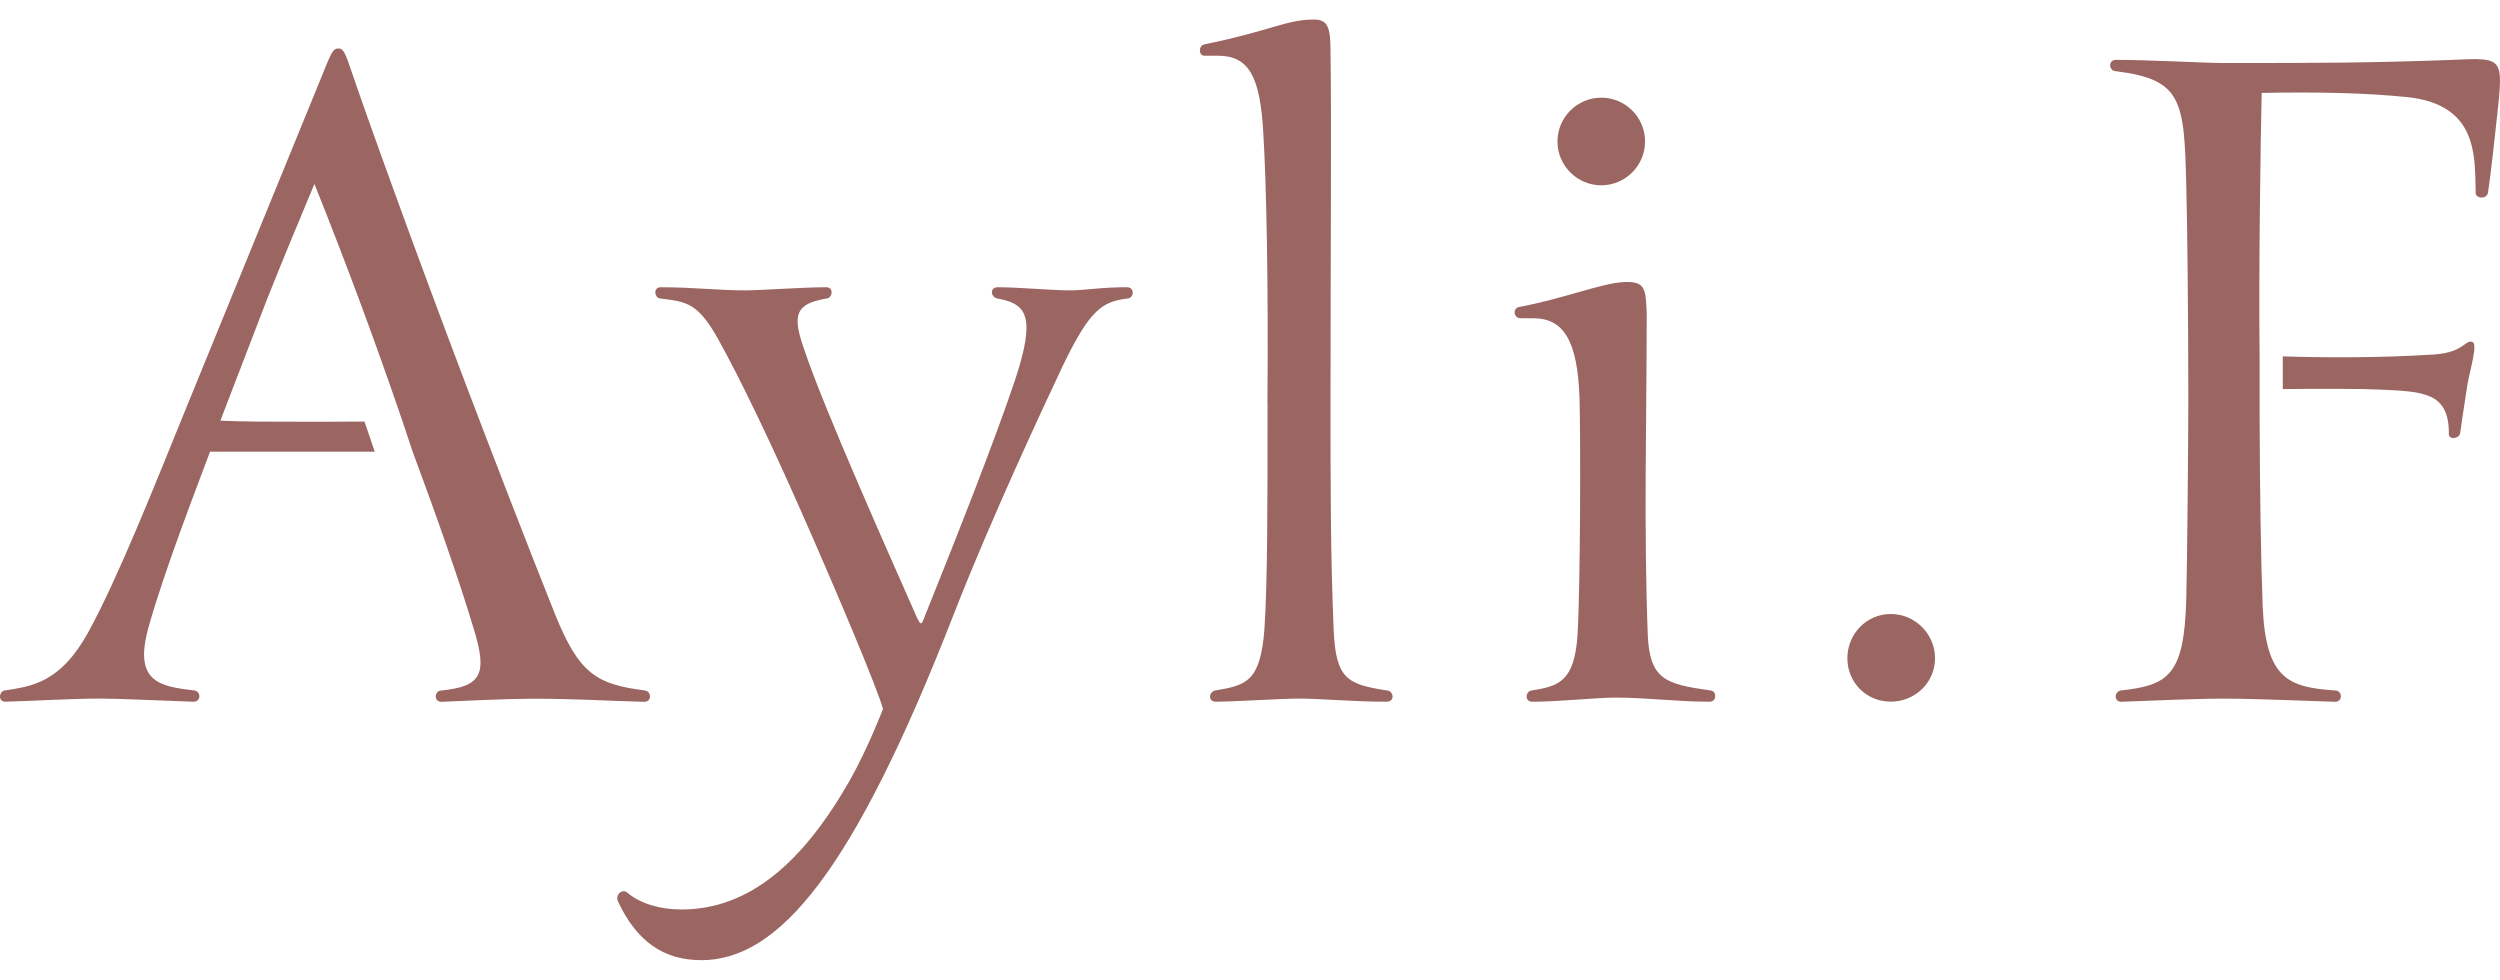
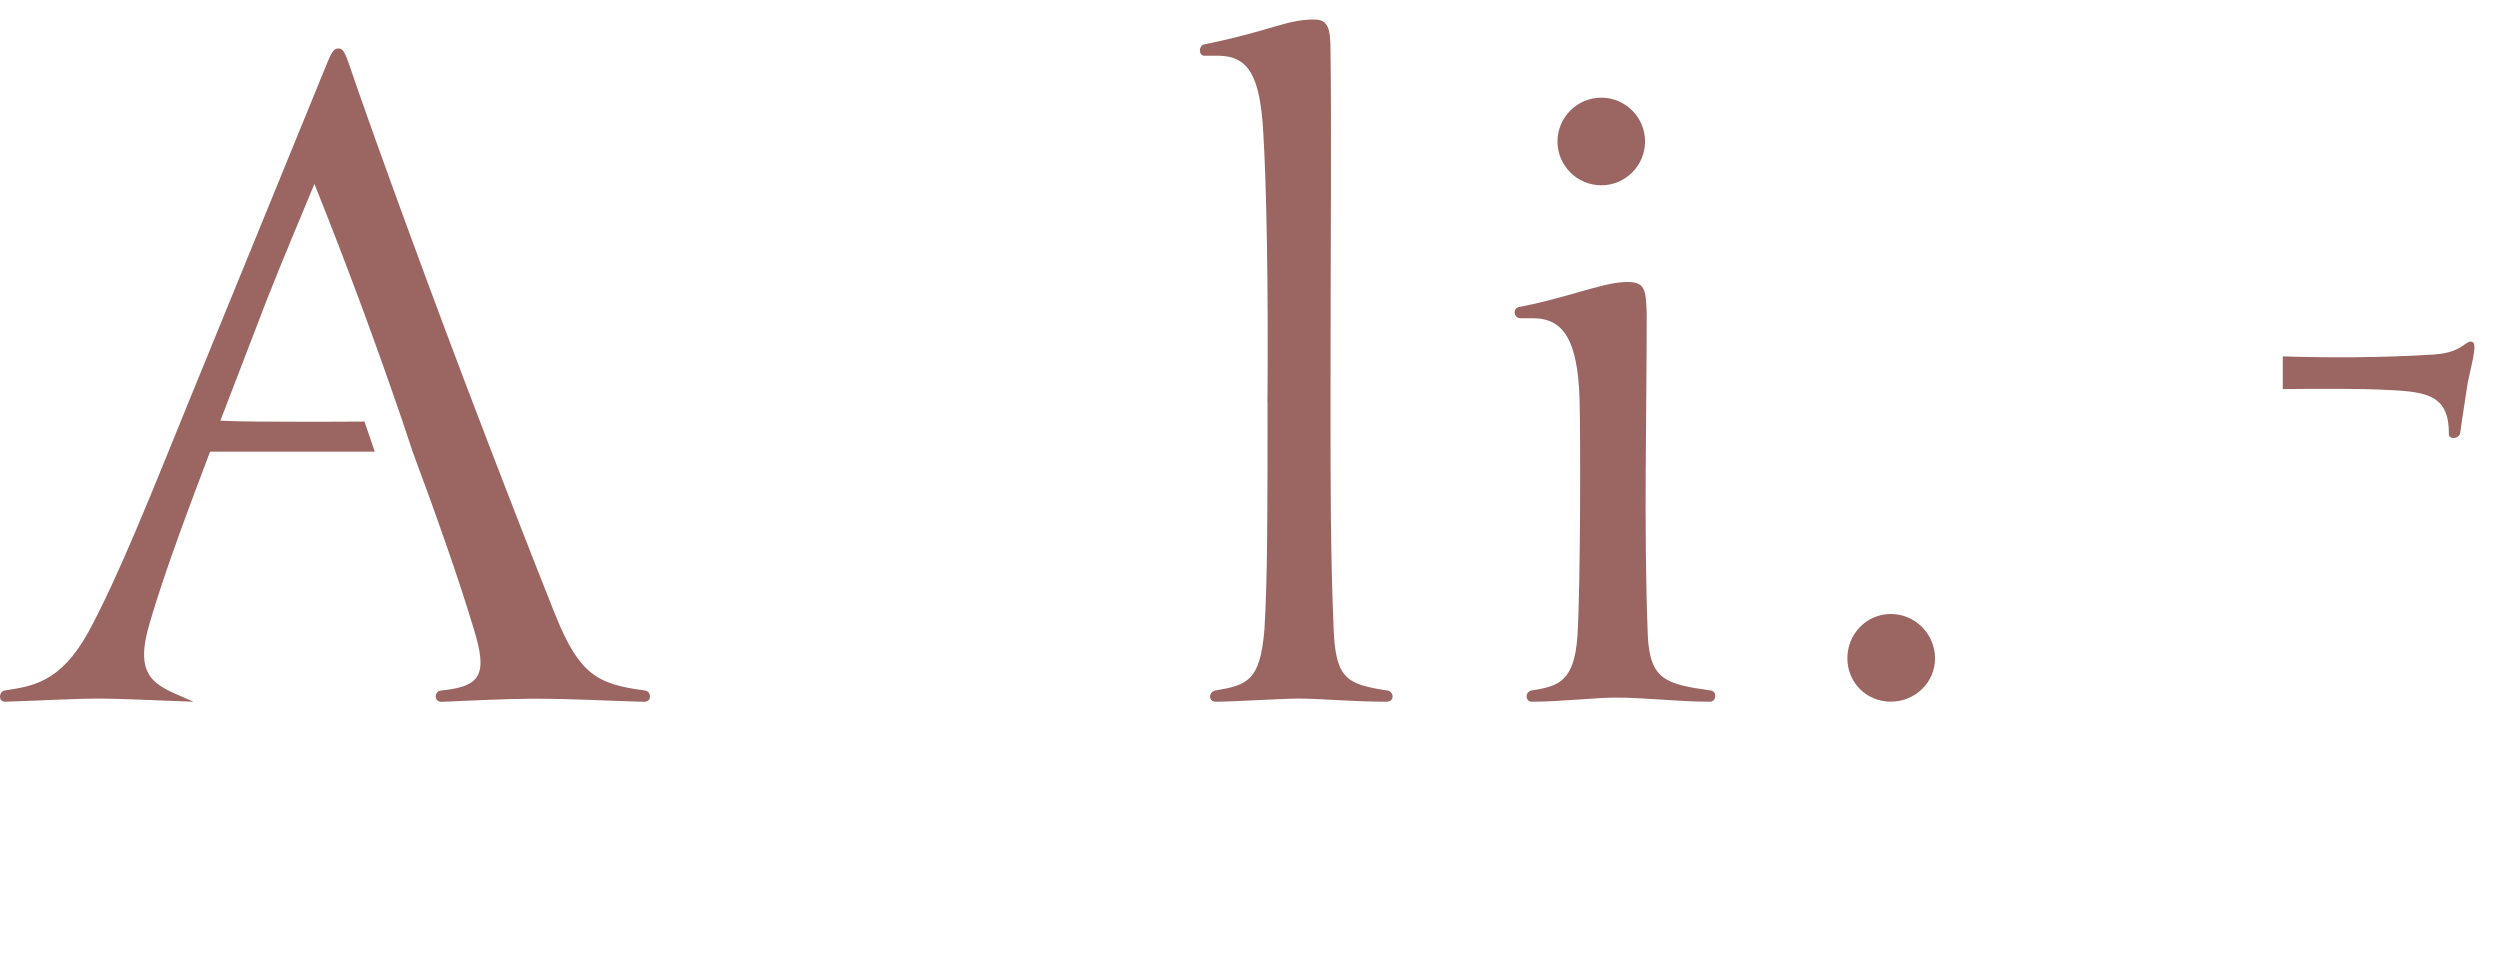
<svg xmlns="http://www.w3.org/2000/svg" width="74" height="29" viewBox="0 0 74 29" fill="none">
-   <path d="M20.751 28.42C19.649 28.42 18.854 27.87 18.304 26.707C18.182 26.493 18.426 26.279 18.579 26.432C18.946 26.739 19.527 26.921 20.169 26.921C22.188 26.921 23.779 25.513 25.156 23.096C25.706 22.118 26.136 20.985 26.136 20.985C25.983 20.404 24.759 17.497 23.689 15.079C22.771 13 21.884 11.164 21.271 10.062C20.659 8.96 20.323 8.931 19.559 8.838C19.376 8.838 19.313 8.502 19.559 8.502C20.507 8.502 21.271 8.595 22.068 8.595C22.496 8.595 23.783 8.502 24.454 8.502C24.7 8.502 24.637 8.838 24.454 8.838C23.567 8.992 23.445 9.298 23.781 10.276C24.362 12.051 26.381 16.548 27.147 18.292C27.239 18.475 27.269 18.506 27.329 18.353C28.339 15.844 29.472 12.968 30.053 11.225C30.666 9.359 30.389 8.992 29.533 8.838C29.319 8.807 29.288 8.502 29.533 8.502C30.145 8.502 31.155 8.595 31.644 8.595C32.164 8.595 32.532 8.502 33.357 8.502C33.602 8.502 33.571 8.838 33.357 8.838C32.622 8.931 32.255 9.174 31.459 10.828C30.91 11.99 29.348 15.325 28.247 18.141C25.248 25.851 23.045 28.422 20.751 28.422V28.42Z" fill="#9B6661" />
  <path d="M37.516 11.929C37.547 8.442 37.485 5.412 37.394 3.944C37.302 2.261 36.966 1.649 36.049 1.649H35.681C35.468 1.68 35.468 1.342 35.65 1.313C37.608 0.916 38.068 0.578 38.894 0.578C39.291 0.578 39.383 0.793 39.383 1.496C39.415 3.699 39.383 7.462 39.383 11.929C39.383 14.286 39.383 16.427 39.476 18.63C39.537 20.099 39.874 20.252 41.037 20.435C41.251 20.435 41.312 20.771 41.037 20.771C40.027 20.771 39.108 20.678 38.437 20.678C37.948 20.678 36.479 20.771 35.99 20.771C35.744 20.771 35.776 20.464 35.99 20.435C36.907 20.282 37.305 20.16 37.427 18.63C37.519 17.161 37.519 15.111 37.519 11.929H37.516Z" fill="#9B6661" />
  <path d="M48.775 18.813C48.836 20.129 49.325 20.25 50.611 20.435C50.825 20.435 50.825 20.771 50.611 20.771C49.631 20.771 48.745 20.649 47.826 20.649C47.213 20.649 46.174 20.771 45.348 20.771C45.134 20.771 45.134 20.465 45.348 20.435C46.143 20.313 46.603 20.16 46.693 18.813C46.785 17.314 46.785 12.817 46.754 11.776C46.693 10.093 46.294 9.42 45.377 9.42H45.01C44.796 9.42 44.765 9.113 44.979 9.084C46.294 8.838 47.396 8.381 48.07 8.349C48.712 8.318 48.712 8.563 48.743 9.268C48.743 12.389 48.651 15.541 48.775 18.814V18.813ZM47.398 2.891C48.113 2.891 48.694 3.473 48.694 4.188C48.694 4.903 48.111 5.485 47.398 5.485C46.684 5.485 46.101 4.902 46.101 4.188C46.101 3.475 46.684 2.891 47.398 2.891Z" fill="#9B6661" />
  <path d="M55.966 18.174C56.685 18.174 57.277 18.764 57.277 19.485C57.277 20.205 56.687 20.769 55.966 20.769C55.245 20.769 54.682 20.203 54.682 19.485C54.682 18.766 55.247 18.174 55.966 18.174Z" fill="#9B6661" />
-   <path d="M19.069 20.435C17.661 20.252 17.143 19.946 16.438 18.202C15.582 16.059 14.662 13.673 13.777 11.348C12.247 7.31 10.902 3.577 10.35 1.955C10.197 1.496 10.136 1.435 10.014 1.435C9.892 1.435 9.831 1.496 9.647 1.955L5.546 11.99C4.537 14.469 3.496 17.1 2.608 18.722C1.782 20.221 0.925 20.313 0.161 20.435C-0.021 20.435 -0.084 20.771 0.161 20.771C1.202 20.739 2.151 20.678 2.976 20.678C3.557 20.678 4.751 20.739 5.729 20.771C5.974 20.771 5.943 20.435 5.729 20.435C4.72 20.313 3.924 20.189 4.413 18.508C4.873 16.886 5.759 14.592 6.218 13.369H11.093L10.788 12.478C10.244 12.483 9.601 12.483 9.001 12.483C8.021 12.483 7.165 12.483 6.523 12.452L7.899 8.872C8.42 7.556 8.94 6.332 9.307 5.445C10.287 7.892 11.112 10.126 11.908 12.452L12.214 13.37C12.887 15.175 13.591 17.165 14.019 18.602C14.447 19.979 14.233 20.317 13.07 20.438C12.856 20.438 12.825 20.774 13.07 20.774C13.805 20.743 15.028 20.682 15.762 20.682C17.047 20.682 17.905 20.743 19.067 20.774C19.313 20.774 19.282 20.438 19.067 20.438L19.069 20.435Z" fill="#9B6661" />
+   <path d="M19.069 20.435C17.661 20.252 17.143 19.946 16.438 18.202C15.582 16.059 14.662 13.673 13.777 11.348C12.247 7.31 10.902 3.577 10.35 1.955C10.197 1.496 10.136 1.435 10.014 1.435C9.892 1.435 9.831 1.496 9.647 1.955L5.546 11.99C4.537 14.469 3.496 17.1 2.608 18.722C1.782 20.221 0.925 20.313 0.161 20.435C-0.021 20.435 -0.084 20.771 0.161 20.771C1.202 20.739 2.151 20.678 2.976 20.678C3.557 20.678 4.751 20.739 5.729 20.771C4.72 20.313 3.924 20.189 4.413 18.508C4.873 16.886 5.759 14.592 6.218 13.369H11.093L10.788 12.478C10.244 12.483 9.601 12.483 9.001 12.483C8.021 12.483 7.165 12.483 6.523 12.452L7.899 8.872C8.42 7.556 8.94 6.332 9.307 5.445C10.287 7.892 11.112 10.126 11.908 12.452L12.214 13.37C12.887 15.175 13.591 17.165 14.019 18.602C14.447 19.979 14.233 20.317 13.07 20.438C12.856 20.438 12.825 20.774 13.07 20.774C13.805 20.743 15.028 20.682 15.762 20.682C17.047 20.682 17.905 20.743 19.067 20.774C19.313 20.774 19.282 20.438 19.067 20.438L19.069 20.435Z" fill="#9B6661" />
  <path d="M67.57 11.517C68.607 11.503 69.994 11.507 70.436 11.531C71.691 11.592 72.486 11.592 72.486 12.817C72.455 13.031 72.792 13 72.822 12.817C72.822 12.817 72.914 12.143 73.036 11.379C73.128 10.89 73.342 10.187 73.189 10.125C72.975 10.032 72.944 10.431 72.058 10.492C70.497 10.595 68.816 10.589 67.57 10.549V11.517Z" fill="#9B6661" />
-   <path d="M72.608 1.772C70.008 1.865 68.753 1.865 65.785 1.865C65.296 1.865 63.613 1.772 62.634 1.772C62.388 1.772 62.419 2.108 62.634 2.108C64.591 2.354 64.652 2.965 64.713 5.474C64.745 6.515 64.774 9.453 64.774 11.839C64.774 12.88 64.743 16.703 64.713 17.744C64.652 19.977 64.193 20.283 62.785 20.437C62.571 20.468 62.571 20.773 62.785 20.773C63.702 20.741 64.927 20.68 65.813 20.68C66.762 20.68 68.078 20.741 69.118 20.773C69.364 20.773 69.332 20.437 69.118 20.437C67.742 20.344 67.068 20.101 66.976 17.958C66.922 16.601 66.891 14.47 66.885 12.34H66.884V10.464C66.854 8.243 66.915 3.934 66.946 2.75C68.659 2.719 70.006 2.75 71.23 2.872C73.372 3.086 73.248 4.648 73.28 5.687C73.248 5.869 73.616 5.932 73.647 5.687C73.739 5.074 73.83 4.186 73.922 3.361C74.105 1.678 74.075 1.71 72.606 1.771L72.608 1.772Z" fill="#9B6661" />
</svg>